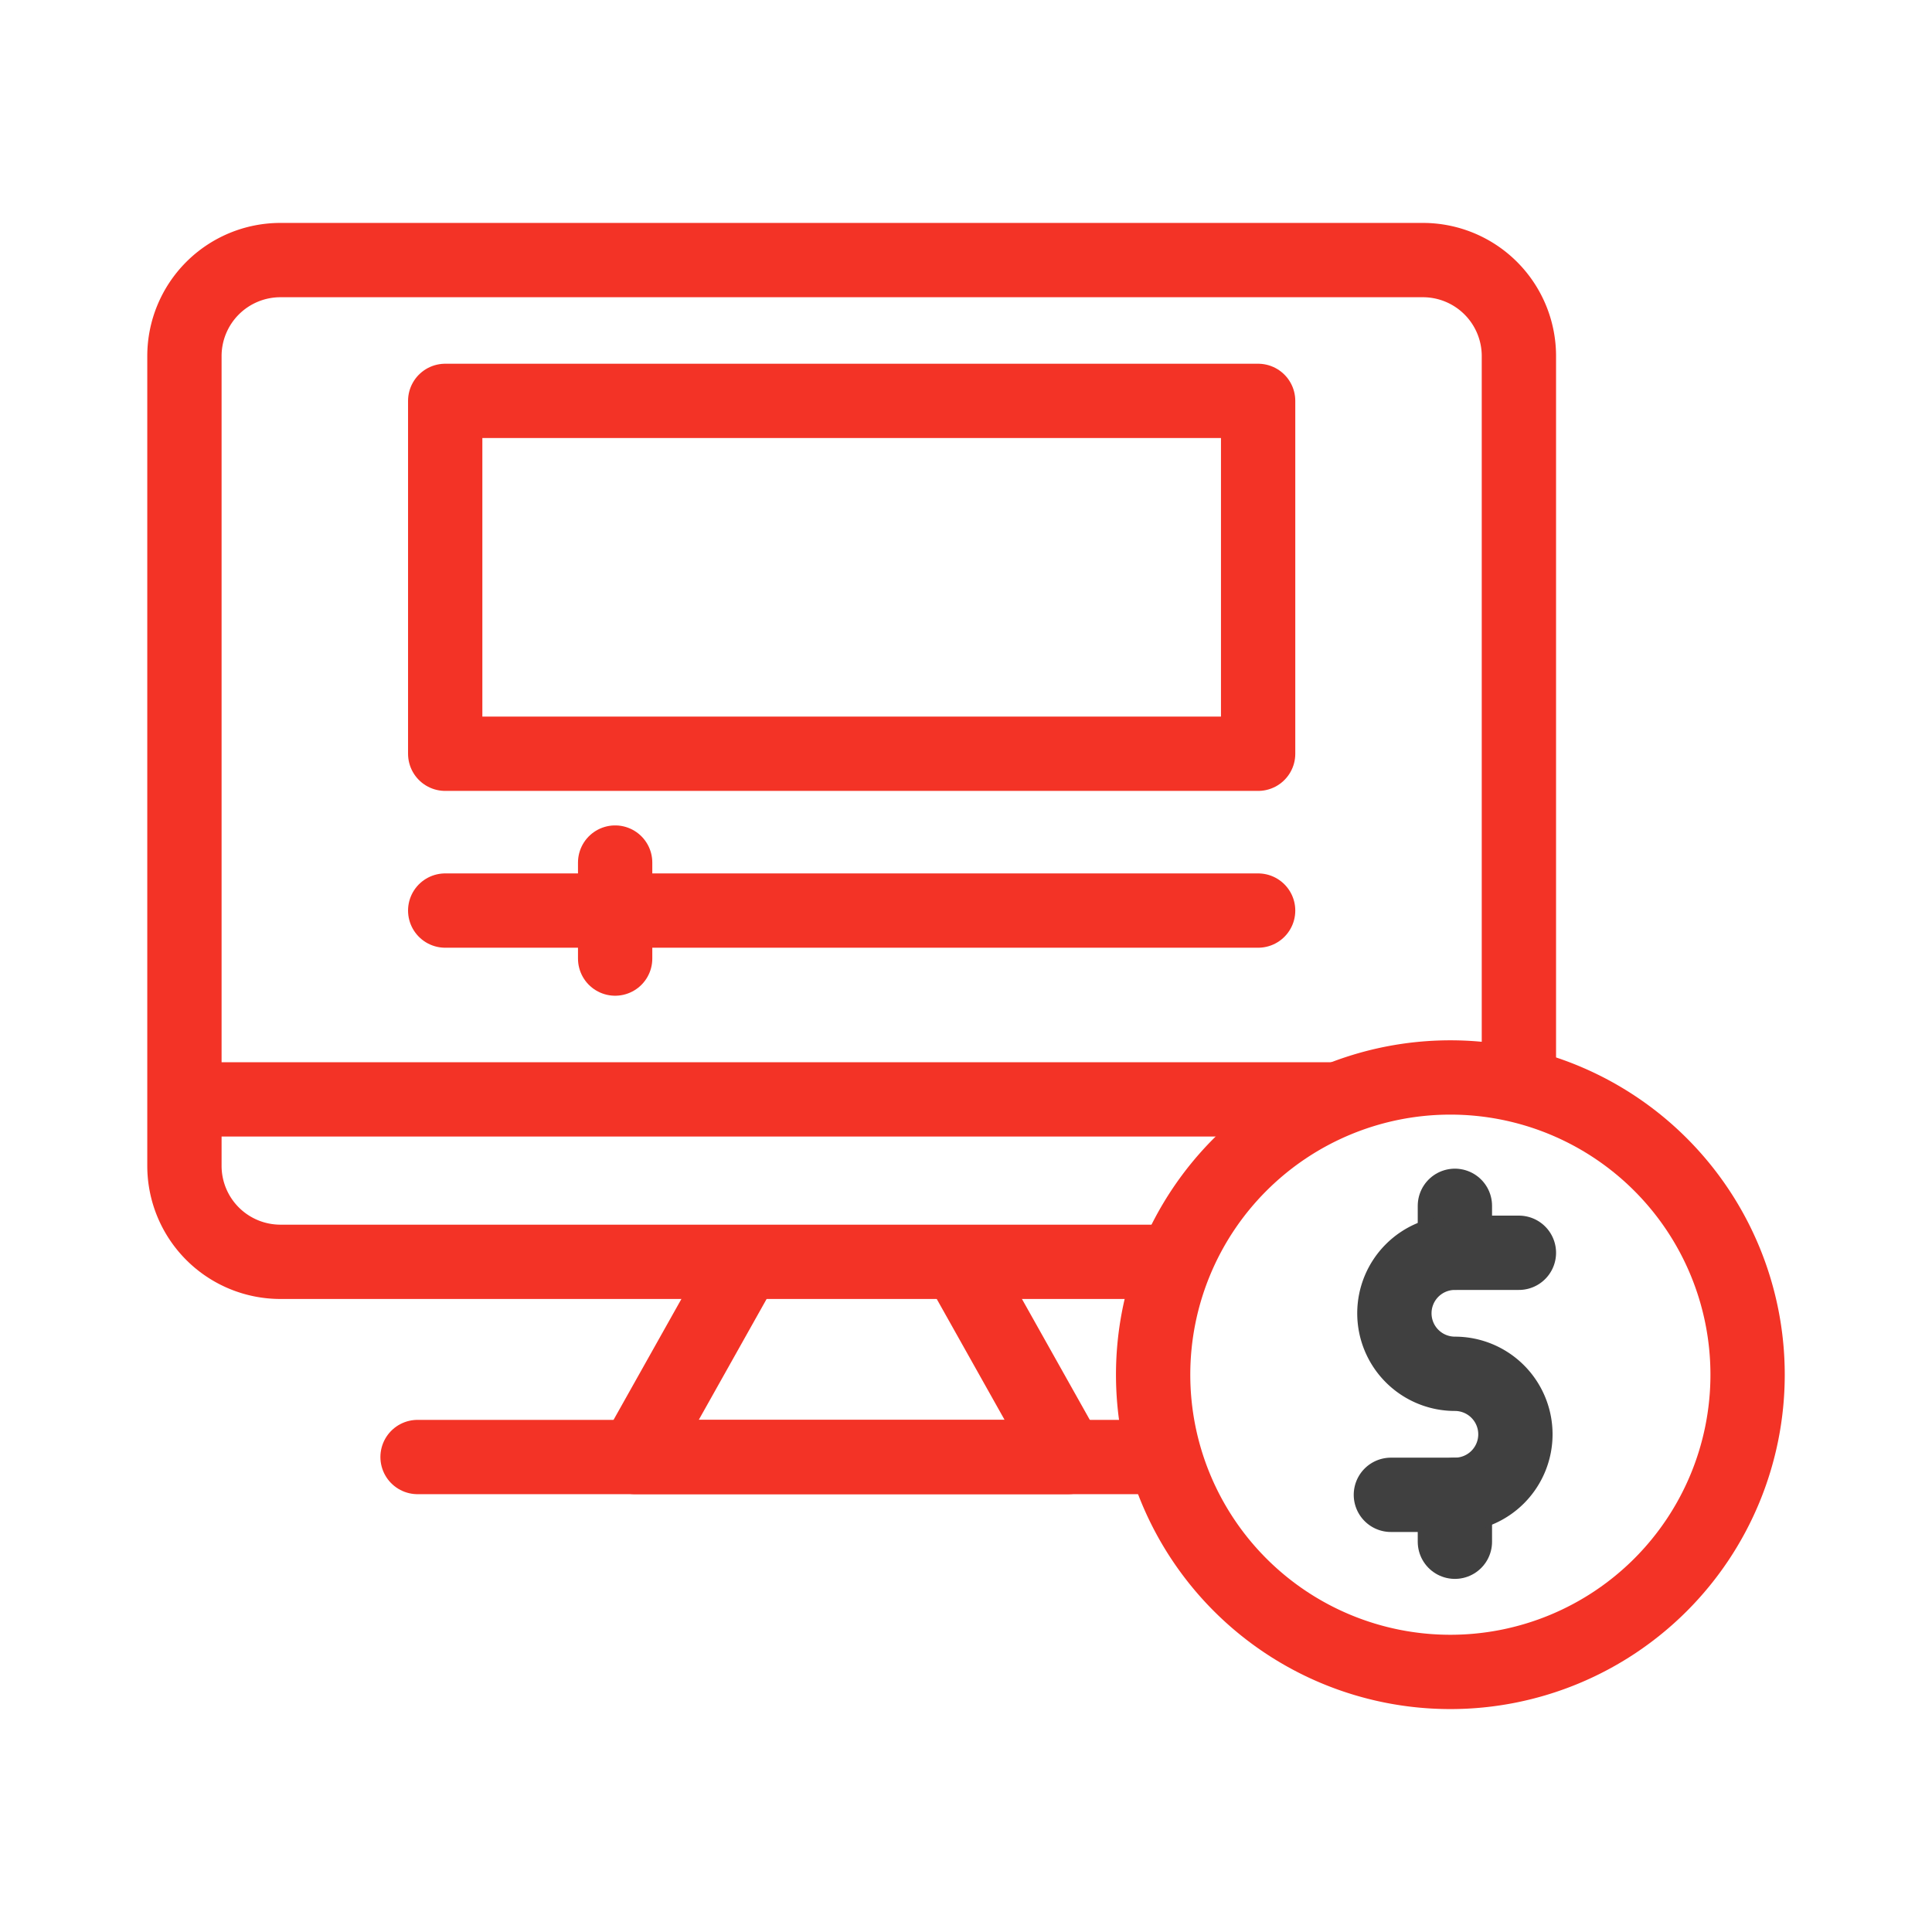
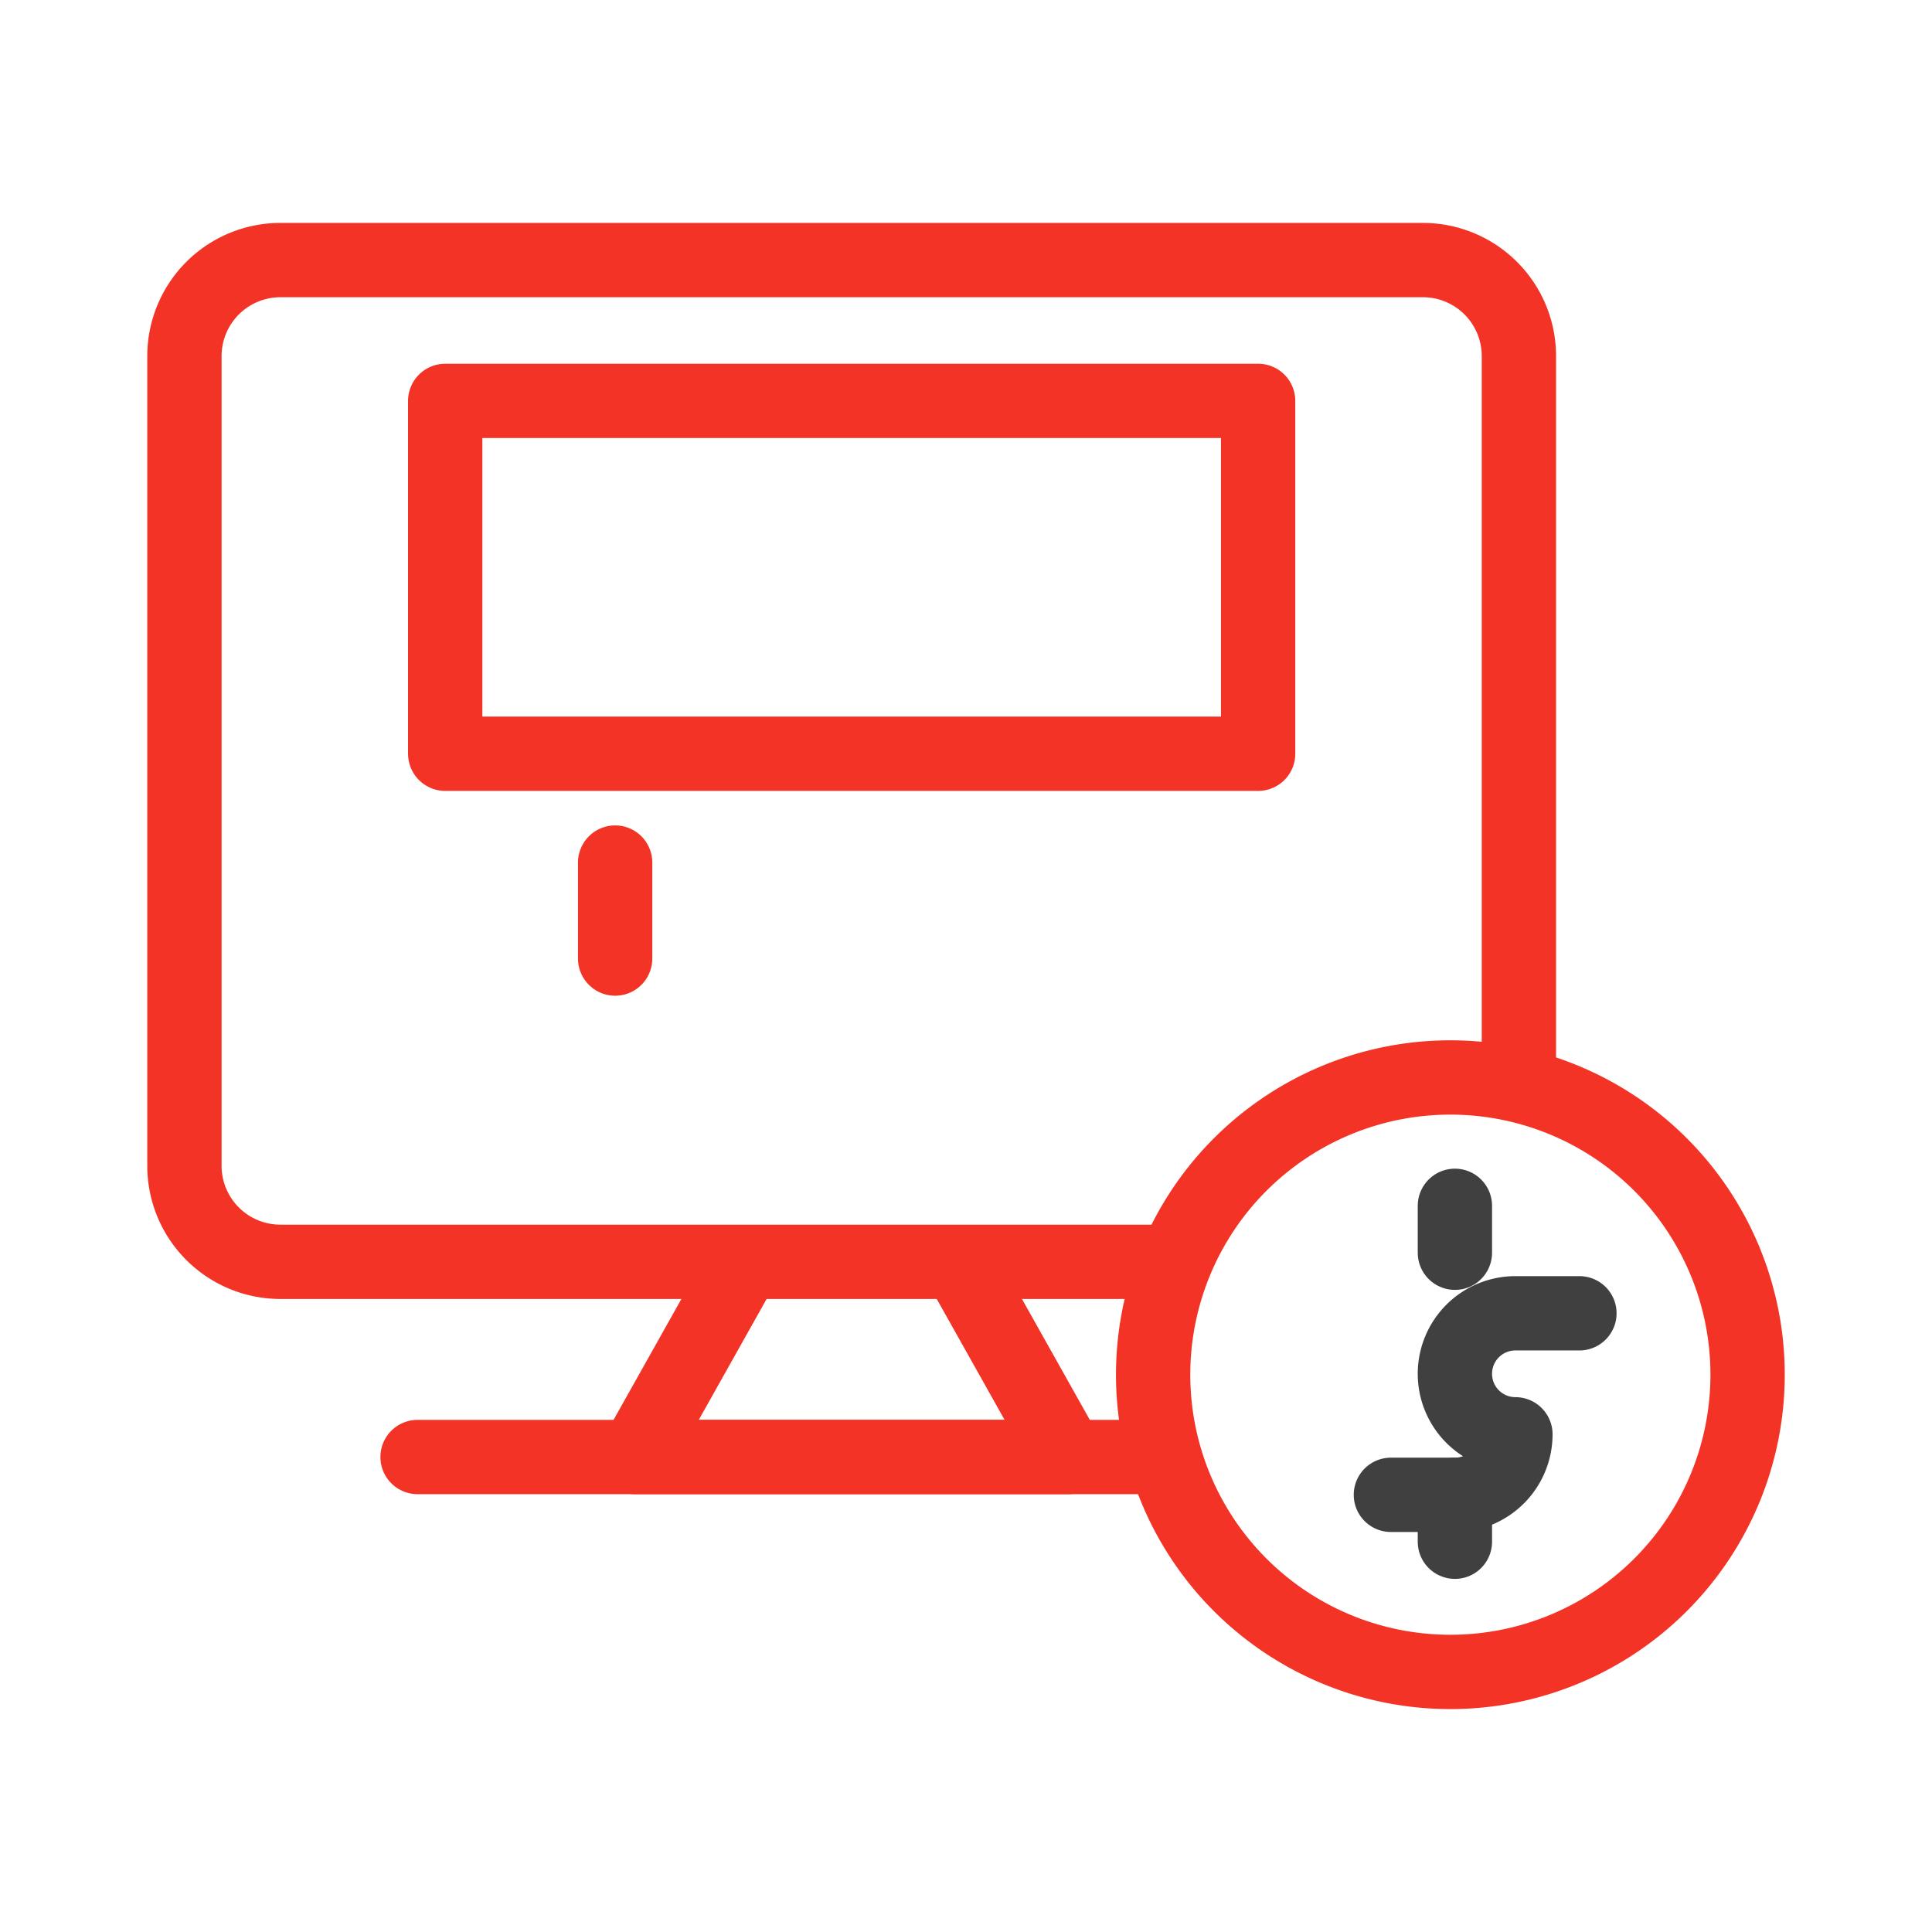
<svg xmlns="http://www.w3.org/2000/svg" id="Group_7212" data-name="Group 7212" width="78" height="78" viewBox="0 0 78 78">
  <rect id="Rectangle_1687" data-name="Rectangle 1687" width="78" height="78" fill="none" />
  <g id="video-3" transform="translate(7.446 10.5)">
    <g id="Group_7203" data-name="Group 7203" transform="translate(0 0)">
      <path id="Path_529" data-name="Path 529" d="M64.876,68.717V39.368A3.876,3.876,0,0,0,61,35.492H14.876A3.876,3.876,0,0,0,11,39.368V72.059a3.876,3.876,0,0,0,3.876,3.876H51.183" transform="translate(-11 -35.492)" fill="none" stroke="#f33326" stroke-linejoin="round" stroke-width="3" />
      <path id="Path_530" data-name="Path 530" d="M164.944,348.754l4.407,7.851H151.878l4.407-7.851" transform="translate(-133.676 -308.28)" fill="none" stroke="#f33326" stroke-linejoin="round" stroke-width="3" />
      <line id="Line_118" data-name="Line 118" x1="30.082" transform="translate(9.412 48.324)" fill="none" stroke="#f33326" stroke-linecap="round" stroke-linejoin="round" stroke-width="3" />
-       <line id="Line_119" data-name="Line 119" x2="46.628" transform="translate(0 33.885)" fill="none" stroke="#f33326" stroke-linejoin="round" stroke-width="3" />
      <rect id="Rectangle_1786" data-name="Rectangle 1786" width="32.82" height="14.246" transform="translate(10.528 5.685)" fill="none" stroke="#f33326" stroke-linejoin="round" stroke-width="3" />
-       <line id="Line_120" data-name="Line 120" x1="32.82" transform="translate(10.528 26.262)" fill="none" stroke="#f33326" stroke-linecap="round" stroke-linejoin="round" stroke-width="3" />
      <line id="Line_121" data-name="Line 121" y2="3.876" transform="translate(17.389 24.324)" fill="none" stroke="#f33326" stroke-linecap="round" stroke-linejoin="round" stroke-width="3" />
    </g>
    <g id="Group_7205" data-name="Group 7205" transform="translate(39.275 32.946)">
      <path id="Path_536" data-name="Path 536" d="M12,0A12,12,0,1,1,0,12,12,12,0,0,1,12,0Z" transform="translate(-0.166 0.054)" fill="none" stroke="#f33326" stroke-width="3" />
      <g id="Group_7204" data-name="Group 7204" transform="translate(9.433 5.236)">
        <line id="Line_122" data-name="Line 122" y2="1.894" transform="translate(2.584)" fill="none" stroke="#404040" stroke-linecap="round" stroke-linejoin="round" stroke-width="3" />
        <line id="Line_123" data-name="Line 123" y1="1.894" transform="translate(2.584 11.668)" fill="none" stroke="#404040" stroke-linecap="round" stroke-linejoin="round" stroke-width="3" />
-         <path id="Path_531" data-name="Path 531" d="M387.992,355.449h2.584a2.443,2.443,0,0,0,2.443-2.443h0a2.443,2.443,0,0,0-2.443-2.443h0a2.443,2.443,0,0,1-2.443-2.443h0a2.443,2.443,0,0,1,2.443-2.443h2.584" transform="translate(-387.992 -343.781)" fill="none" stroke="#404040" stroke-linecap="round" stroke-linejoin="round" stroke-width="3" />
+         <path id="Path_531" data-name="Path 531" d="M387.992,355.449h2.584a2.443,2.443,0,0,0,2.443-2.443h0h0a2.443,2.443,0,0,1-2.443-2.443h0a2.443,2.443,0,0,1,2.443-2.443h2.584" transform="translate(-387.992 -343.781)" fill="none" stroke="#404040" stroke-linecap="round" stroke-linejoin="round" stroke-width="3" />
      </g>
    </g>
  </g>
</svg>